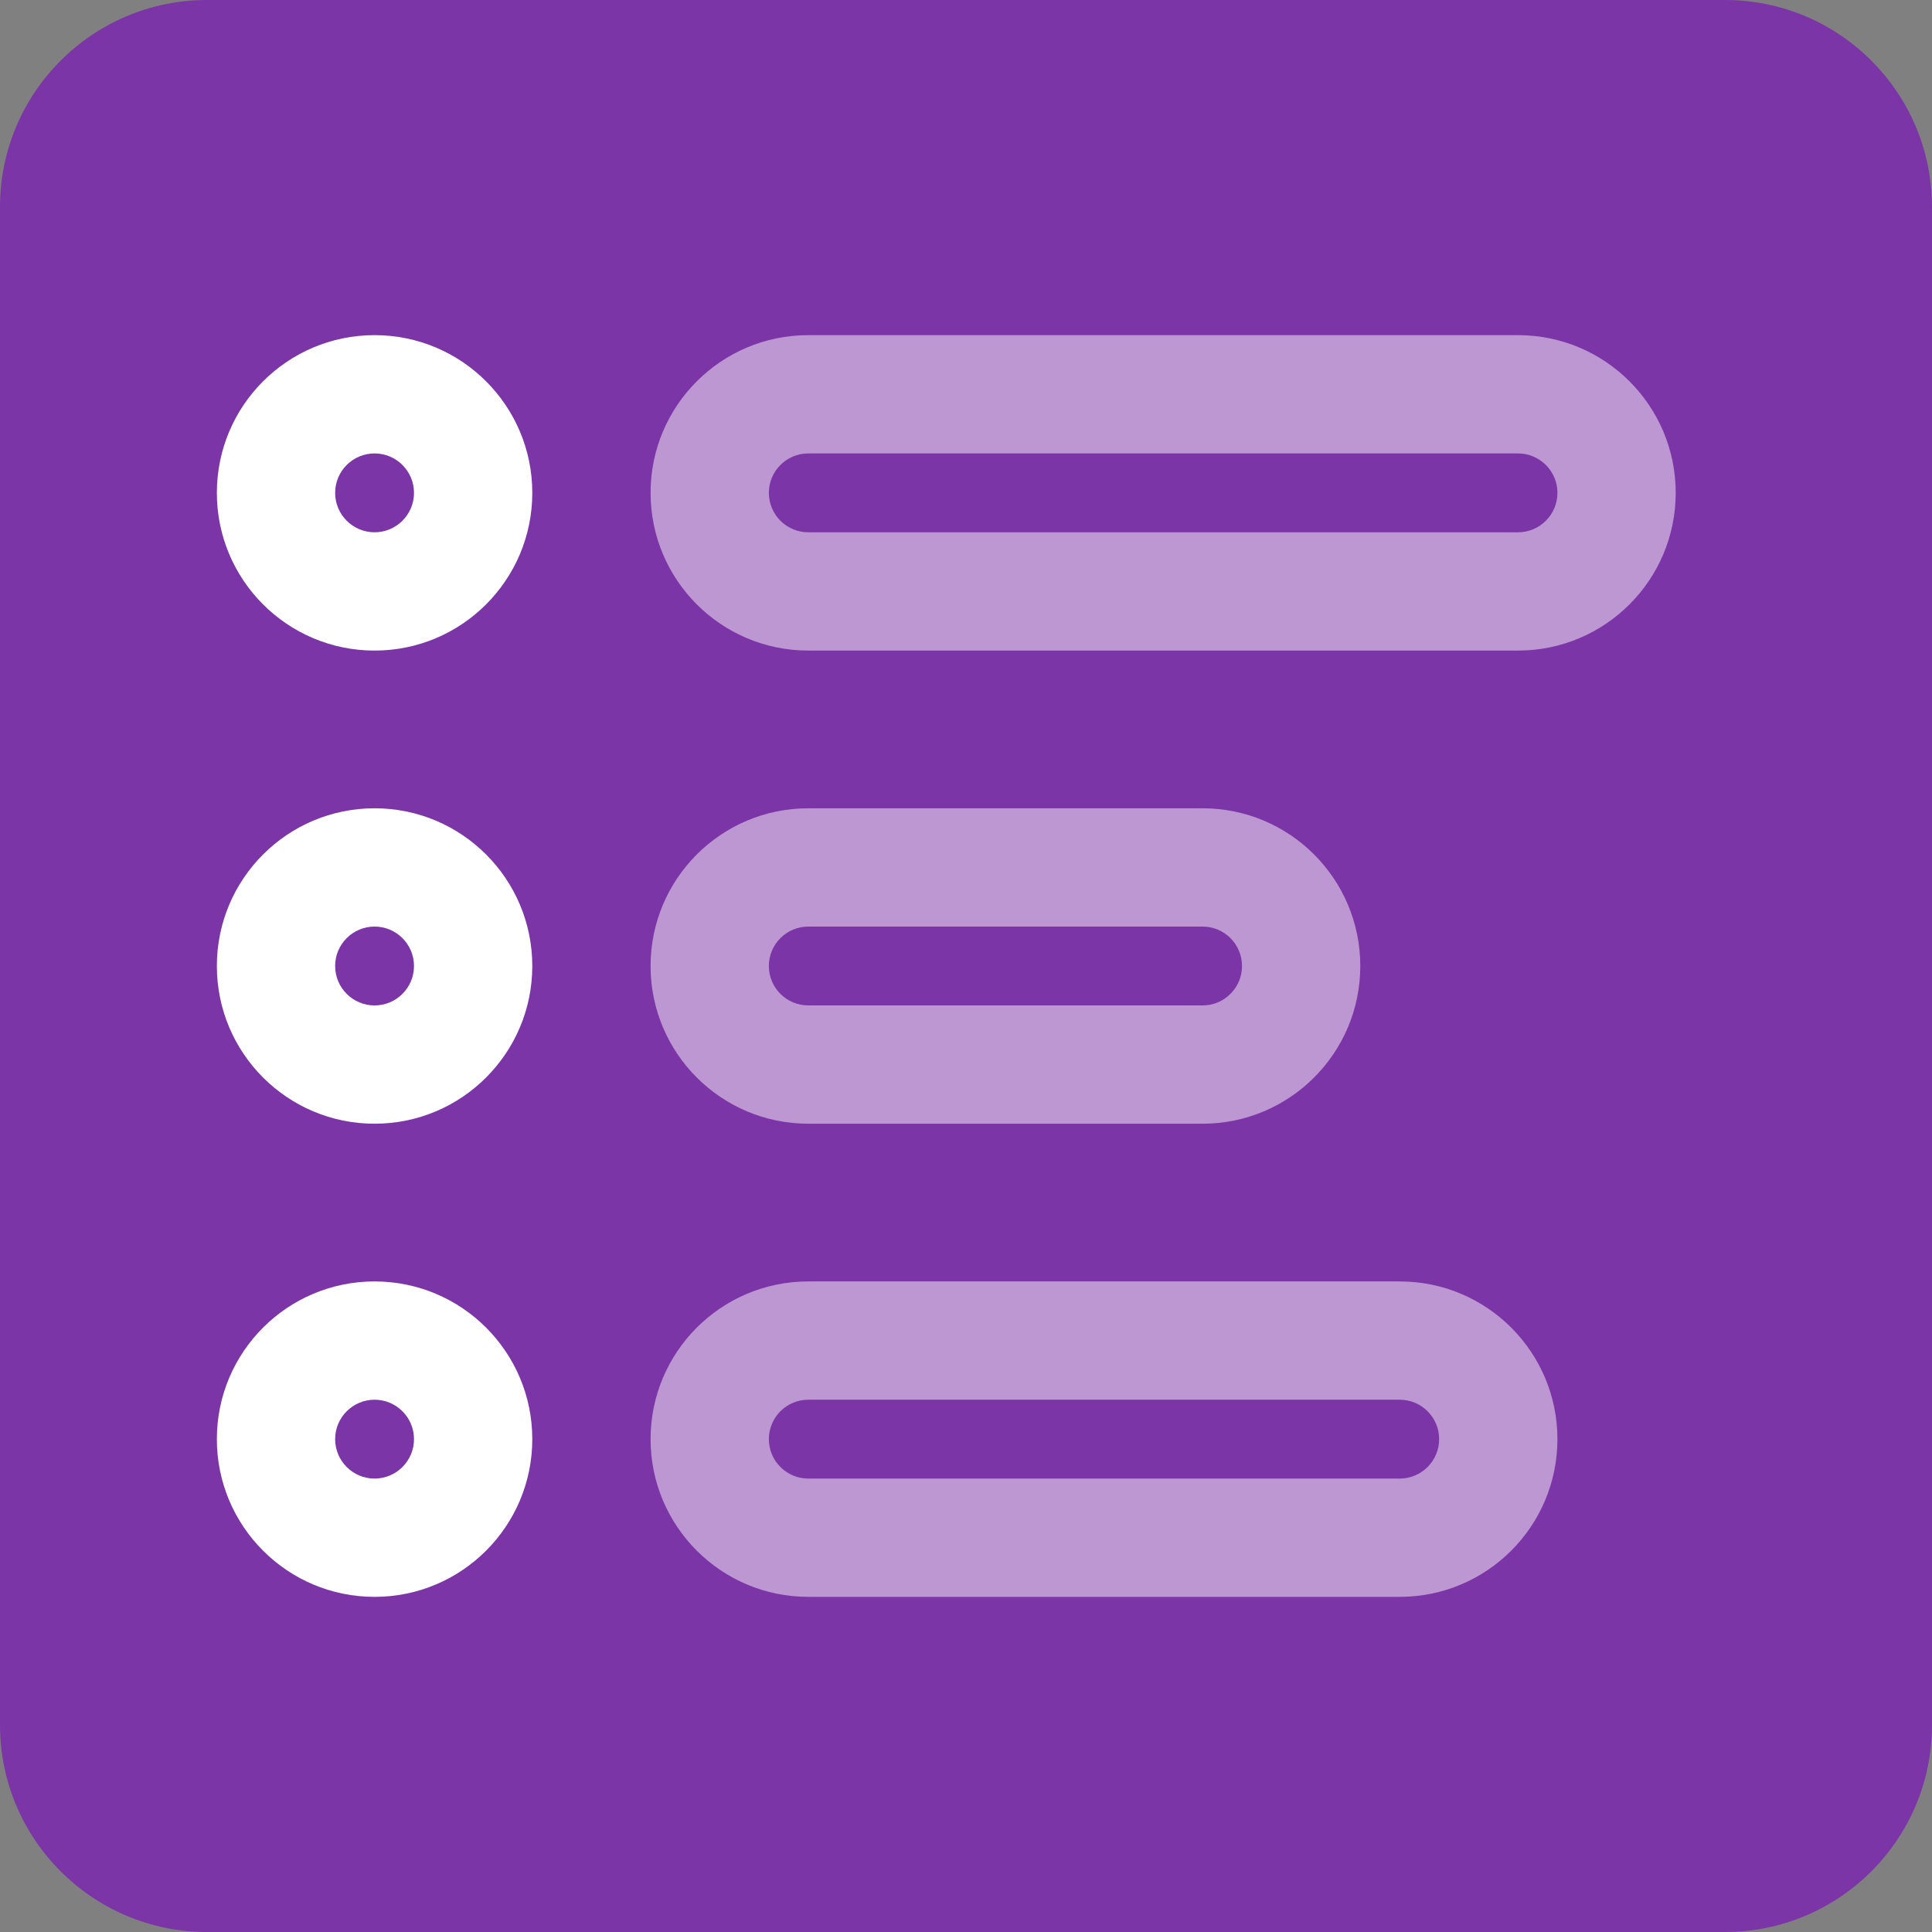
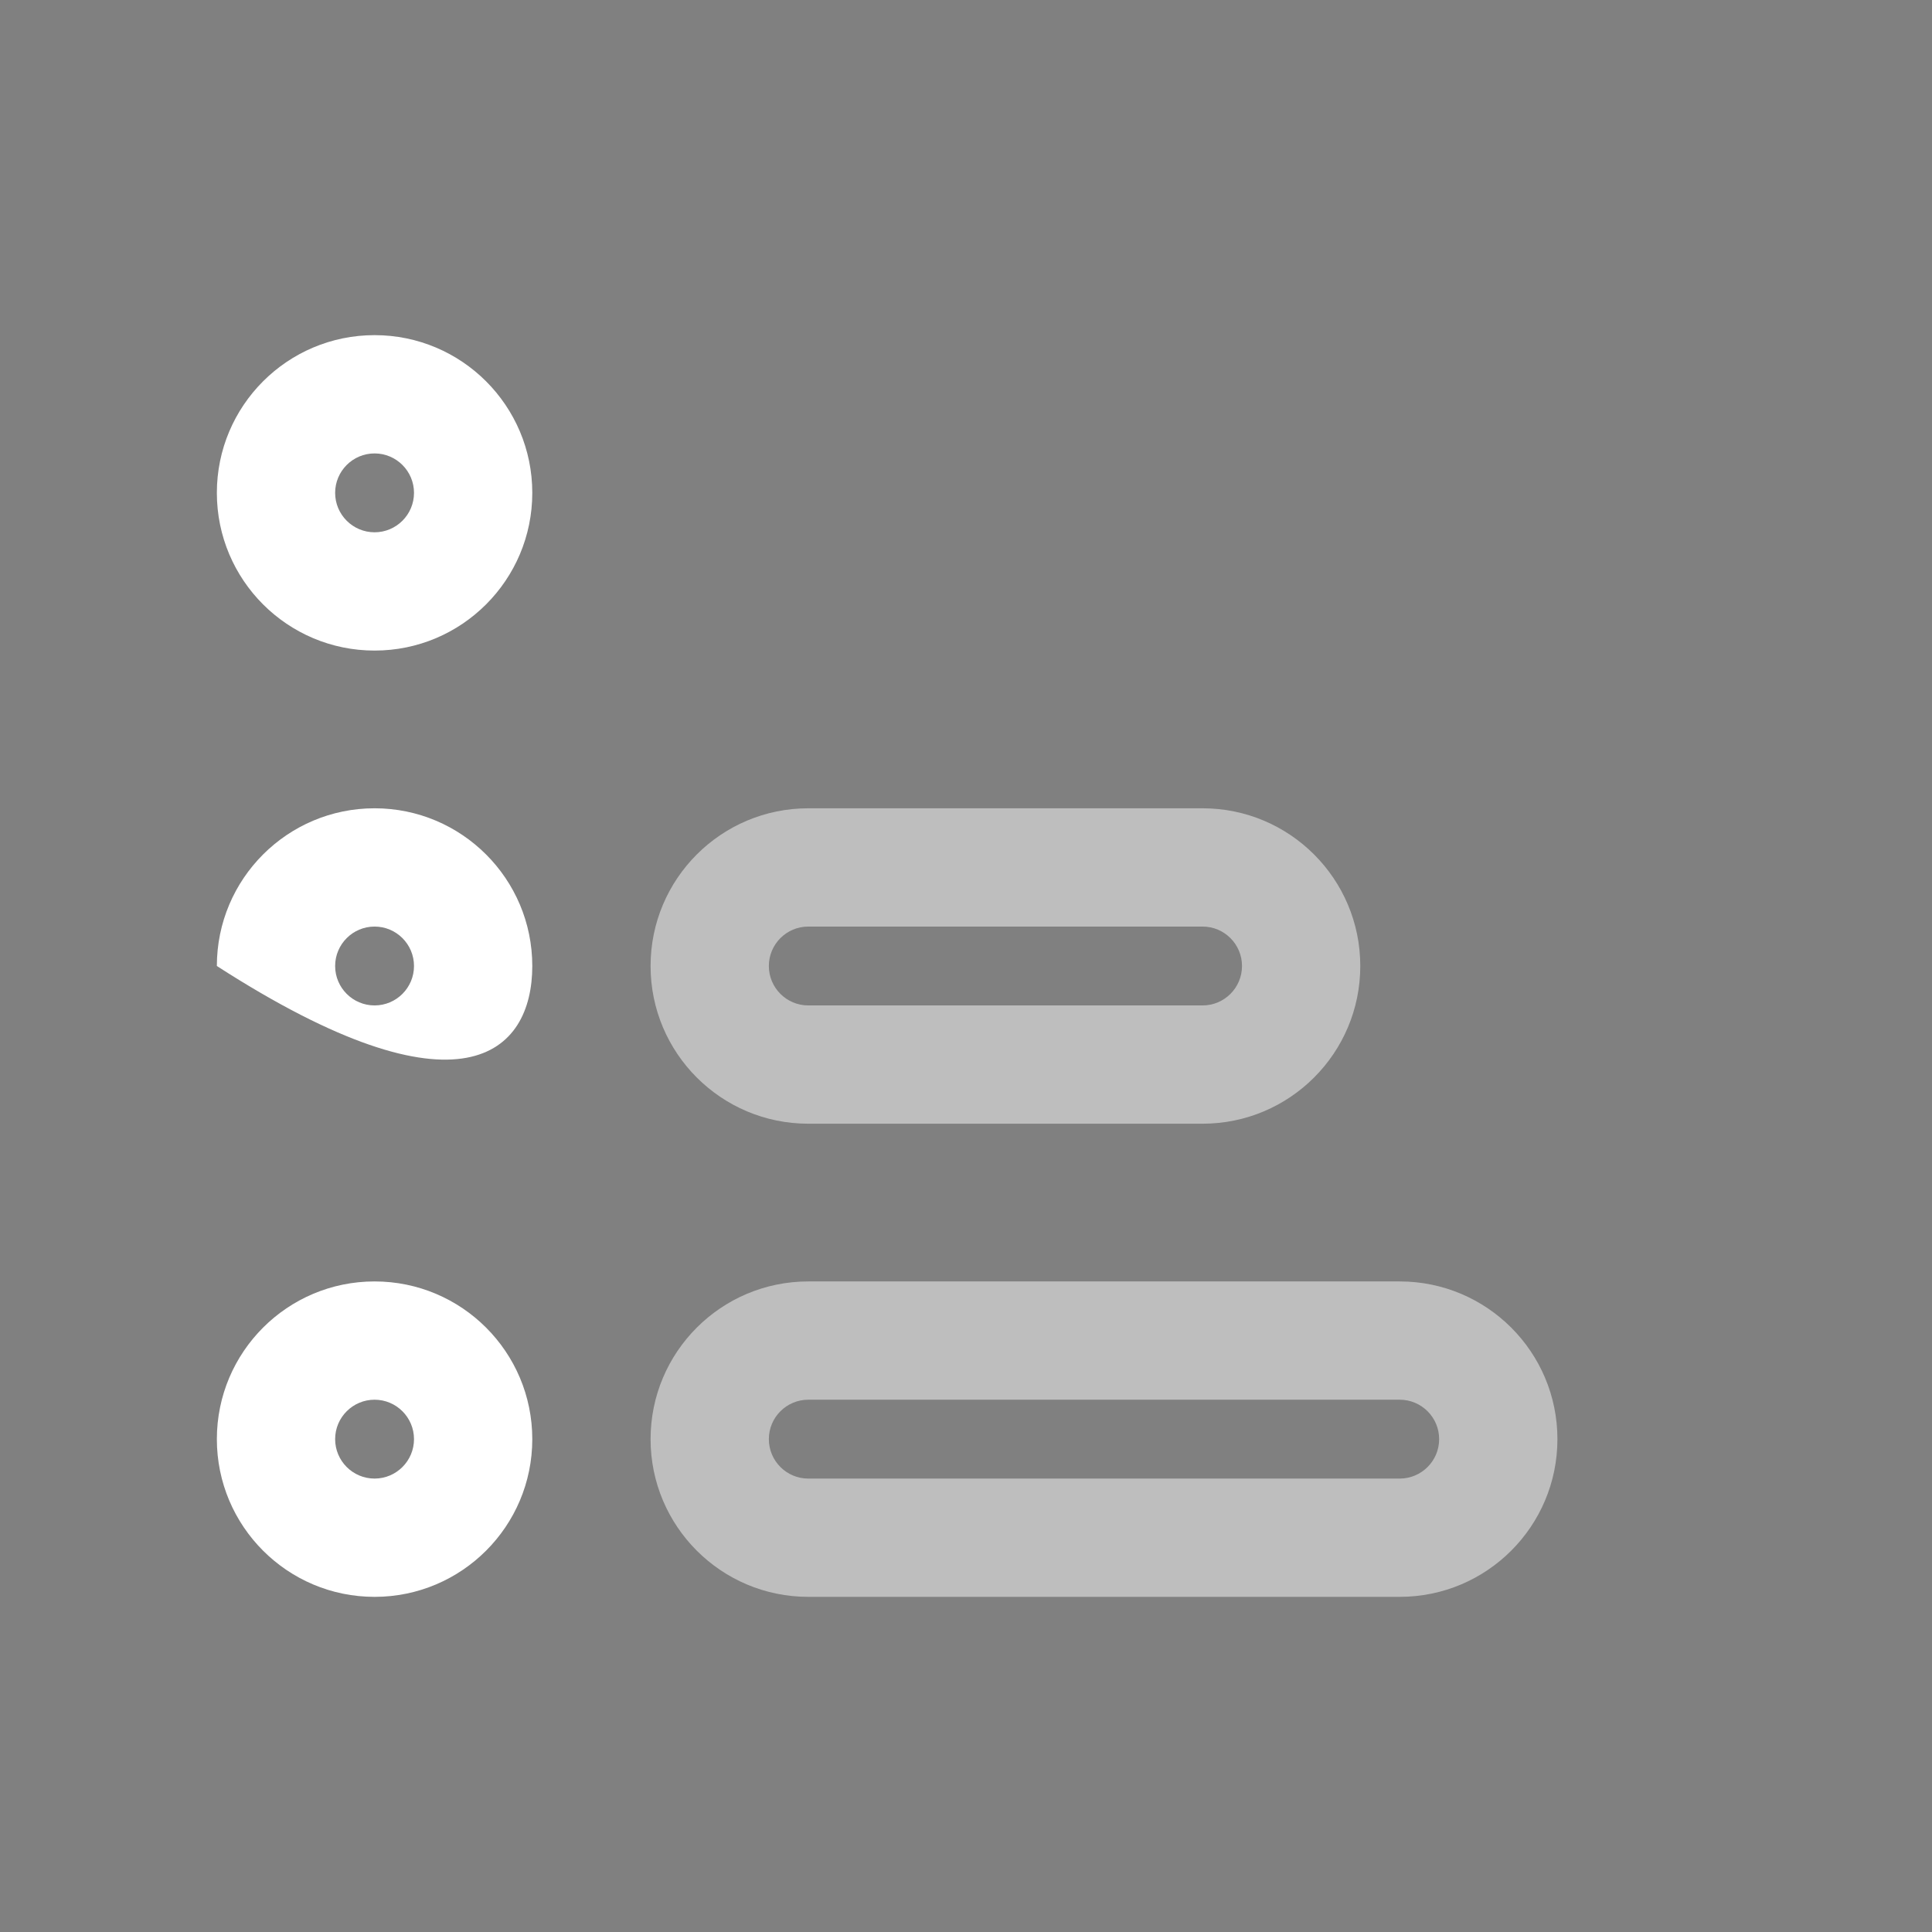
<svg xmlns="http://www.w3.org/2000/svg" width="49px" height="49px" viewBox="0 0 49 49" version="1.1">
  <rect x="0" y="0" width="49" height="49" fill="#808080" stroke="none" />
  <title>ic_poll</title>
  <g id="landing-page" stroke="none" stroke-width="1" fill="none" fill-rule="evenodd">
    <g id="Artboard" transform="translate(-28, -29)" fill-rule="nonzero">
      <g id="ic_poll" transform="translate(28, 29)">
        <g id="poll-solid" fill="#7C35A7">
-           <path d="M43.75,0 L5.25,0 C2.352,0 0,2.352 0,5.25 L0,43.75 C0,46.648 2.352,49 5.25,49 L43.75,49 C46.648,49 49,46.648 49,43.75 L49,5.25 C49,2.352 46.648,0 43.75,0 Z" id="Shape" />
-         </g>
+           </g>
        <path d="M9.5,8.5 C7.291,8.5 5.5,10.291 5.5,12.5 C5.5,14.709 7.291,16.5 9.5,16.5 C11.709,16.5 13.5,14.709 13.5,12.5 C13.5,10.291 11.709,8.5 9.5,8.5 Z M9.5,11.5 C10.052,11.5 10.5,11.948 10.5,12.5 C10.5,13.052 10.052,13.5 9.5,13.5 C8.948,13.5 8.5,13.052 8.5,12.5 C8.5,11.948 8.948,11.5 9.5,11.5 Z" id="Oval" fill="#FFFFFF" />
-         <path d="M38.5,8.5 L20.5,8.5 C18.291,8.5 16.5,10.291 16.5,12.5 C16.5,14.709 18.291,16.5 20.5,16.5 L38.5,16.5 C40.709,16.5 42.5,14.709 42.5,12.5 C42.5,10.291 40.709,8.5 38.5,8.5 Z M38.5,11.5 C39.052,11.5 39.5,11.948 39.5,12.5 C39.5,13.052 39.052,13.5 38.5,13.5 L20.5,13.5 C19.948,13.5 19.5,13.052 19.5,12.5 C19.5,11.948 19.948,11.5 20.5,11.5 L38.5,11.5 Z" id="Rectangle" fill="#FFFFFF" opacity="0.487" />
-         <path d="M9.5,20.5 C7.291,20.5 5.5,22.291 5.5,24.5 C5.5,26.709 7.291,28.5 9.5,28.5 C11.709,28.5 13.5,26.709 13.5,24.5 C13.5,22.291 11.709,20.5 9.5,20.5 Z M9.5,23.5 C10.052,23.5 10.5,23.948 10.5,24.5 C10.5,25.052 10.052,25.5 9.5,25.5 C8.948,25.5 8.5,25.052 8.5,24.5 C8.5,23.948 8.948,23.5 9.5,23.5 Z" id="Oval" fill="#FFFFFF" />
+         <path d="M9.5,20.5 C7.291,20.5 5.5,22.291 5.5,24.5 C11.709,28.5 13.5,26.709 13.5,24.5 C13.5,22.291 11.709,20.5 9.5,20.5 Z M9.5,23.5 C10.052,23.5 10.5,23.948 10.5,24.5 C10.5,25.052 10.052,25.5 9.5,25.5 C8.948,25.5 8.5,25.052 8.5,24.5 C8.5,23.948 8.948,23.5 9.5,23.5 Z" id="Oval" fill="#FFFFFF" />
        <path d="M30.5,20.5 L20.5,20.5 C18.291,20.5 16.5,22.291 16.5,24.5 C16.5,26.709 18.291,28.5 20.5,28.5 L30.5,28.5 C32.709,28.5 34.5,26.709 34.5,24.5 C34.5,22.291 32.709,20.5 30.5,20.5 Z M30.5,23.5 C31.052,23.5 31.5,23.948 31.5,24.5 C31.5,25.052 31.052,25.5 30.5,25.5 L20.5,25.5 C19.948,25.5 19.5,25.052 19.5,24.5 C19.5,23.948 19.948,23.5 20.5,23.5 L30.5,23.5 Z" id="Rectangle" fill="#FFFFFF" opacity="0.487" />
        <path d="M9.5,32.5 C7.291,32.5 5.5,34.291 5.5,36.5 C5.5,38.709 7.291,40.5 9.5,40.5 C11.709,40.5 13.5,38.709 13.5,36.5 C13.5,34.291 11.709,32.5 9.5,32.5 Z M9.5,35.5 C10.052,35.5 10.5,35.948 10.5,36.5 C10.5,37.052 10.052,37.5 9.5,37.5 C8.948,37.5 8.5,37.052 8.5,36.5 C8.5,35.948 8.948,35.5 9.5,35.5 Z" id="Oval" fill="#FFFFFF" />
        <path d="M35.5,32.5 L20.5,32.5 C18.291,32.5 16.5,34.291 16.5,36.5 C16.5,38.709 18.291,40.5 20.5,40.5 L35.5,40.5 C37.709,40.5 39.5,38.709 39.5,36.5 C39.5,34.291 37.709,32.5 35.5,32.5 Z M35.5,35.5 C36.052,35.5 36.5,35.948 36.5,36.5 C36.5,37.052 36.052,37.5 35.5,37.5 L20.5,37.5 C19.948,37.5 19.5,37.052 19.5,36.5 C19.5,35.948 19.948,35.5 20.5,35.5 L35.5,35.5 Z" id="Rectangle" fill="#FFFFFF" opacity="0.487" />
      </g>
    </g>
  </g>
</svg>